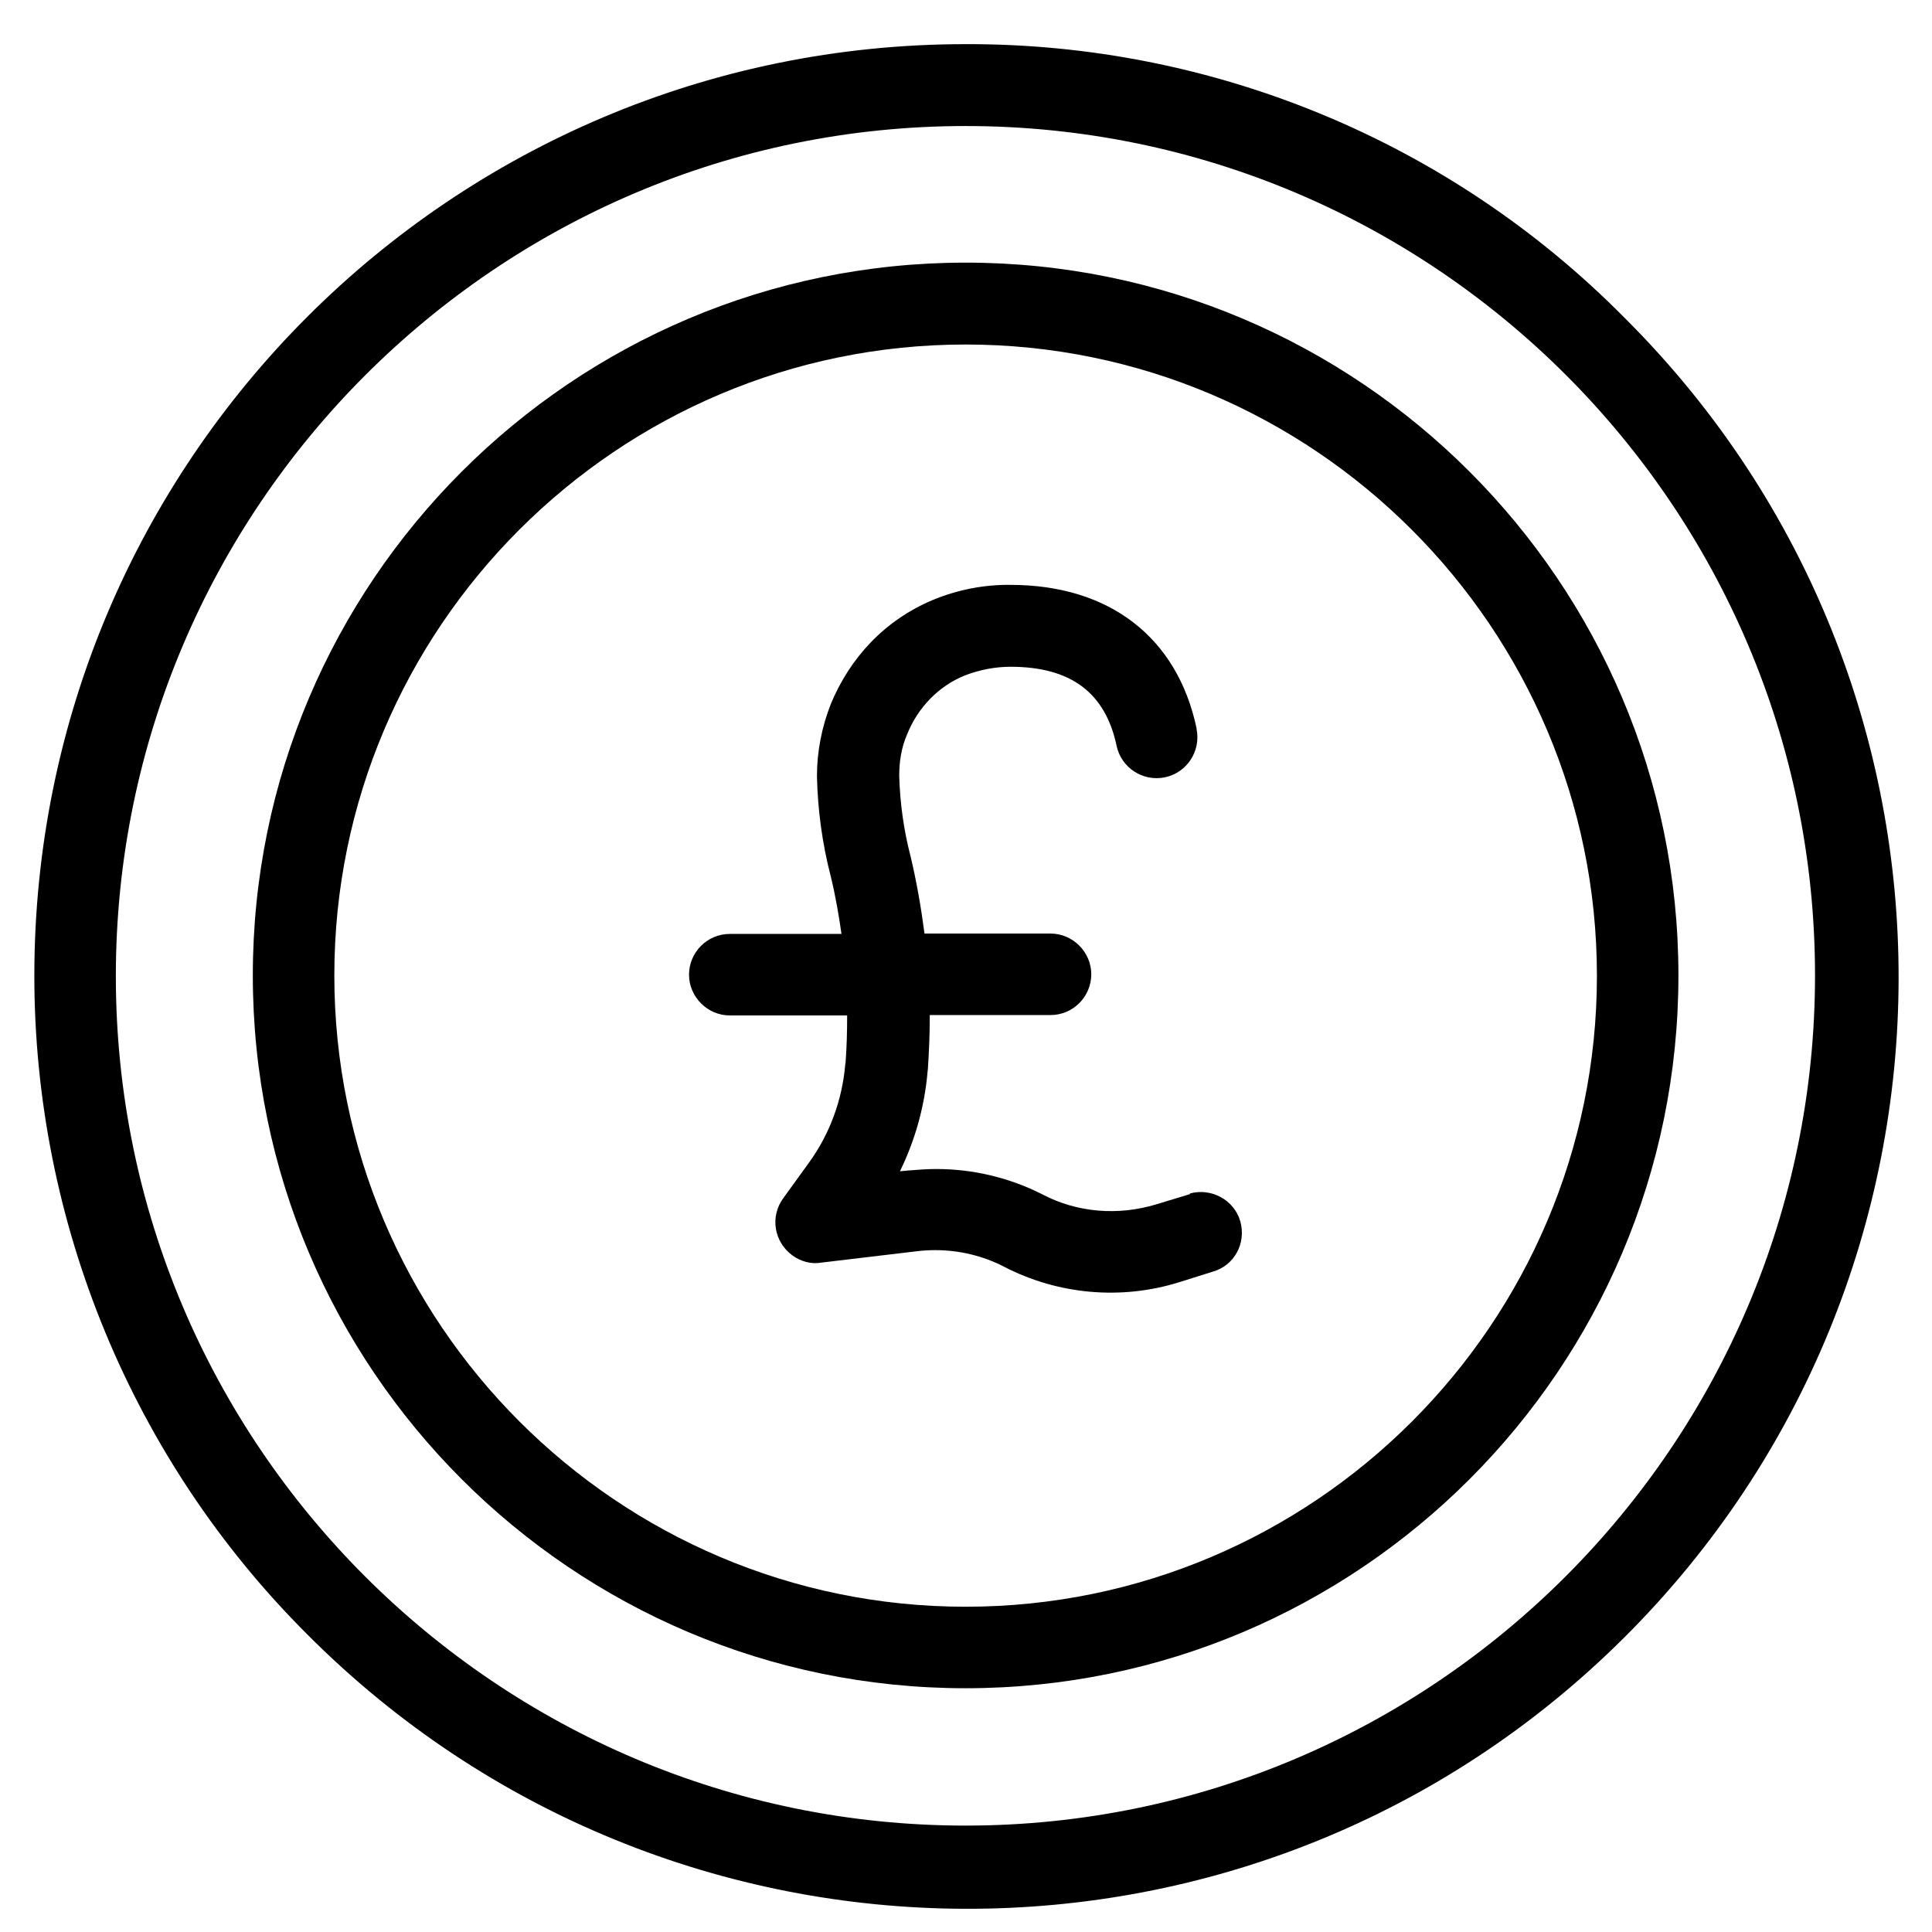
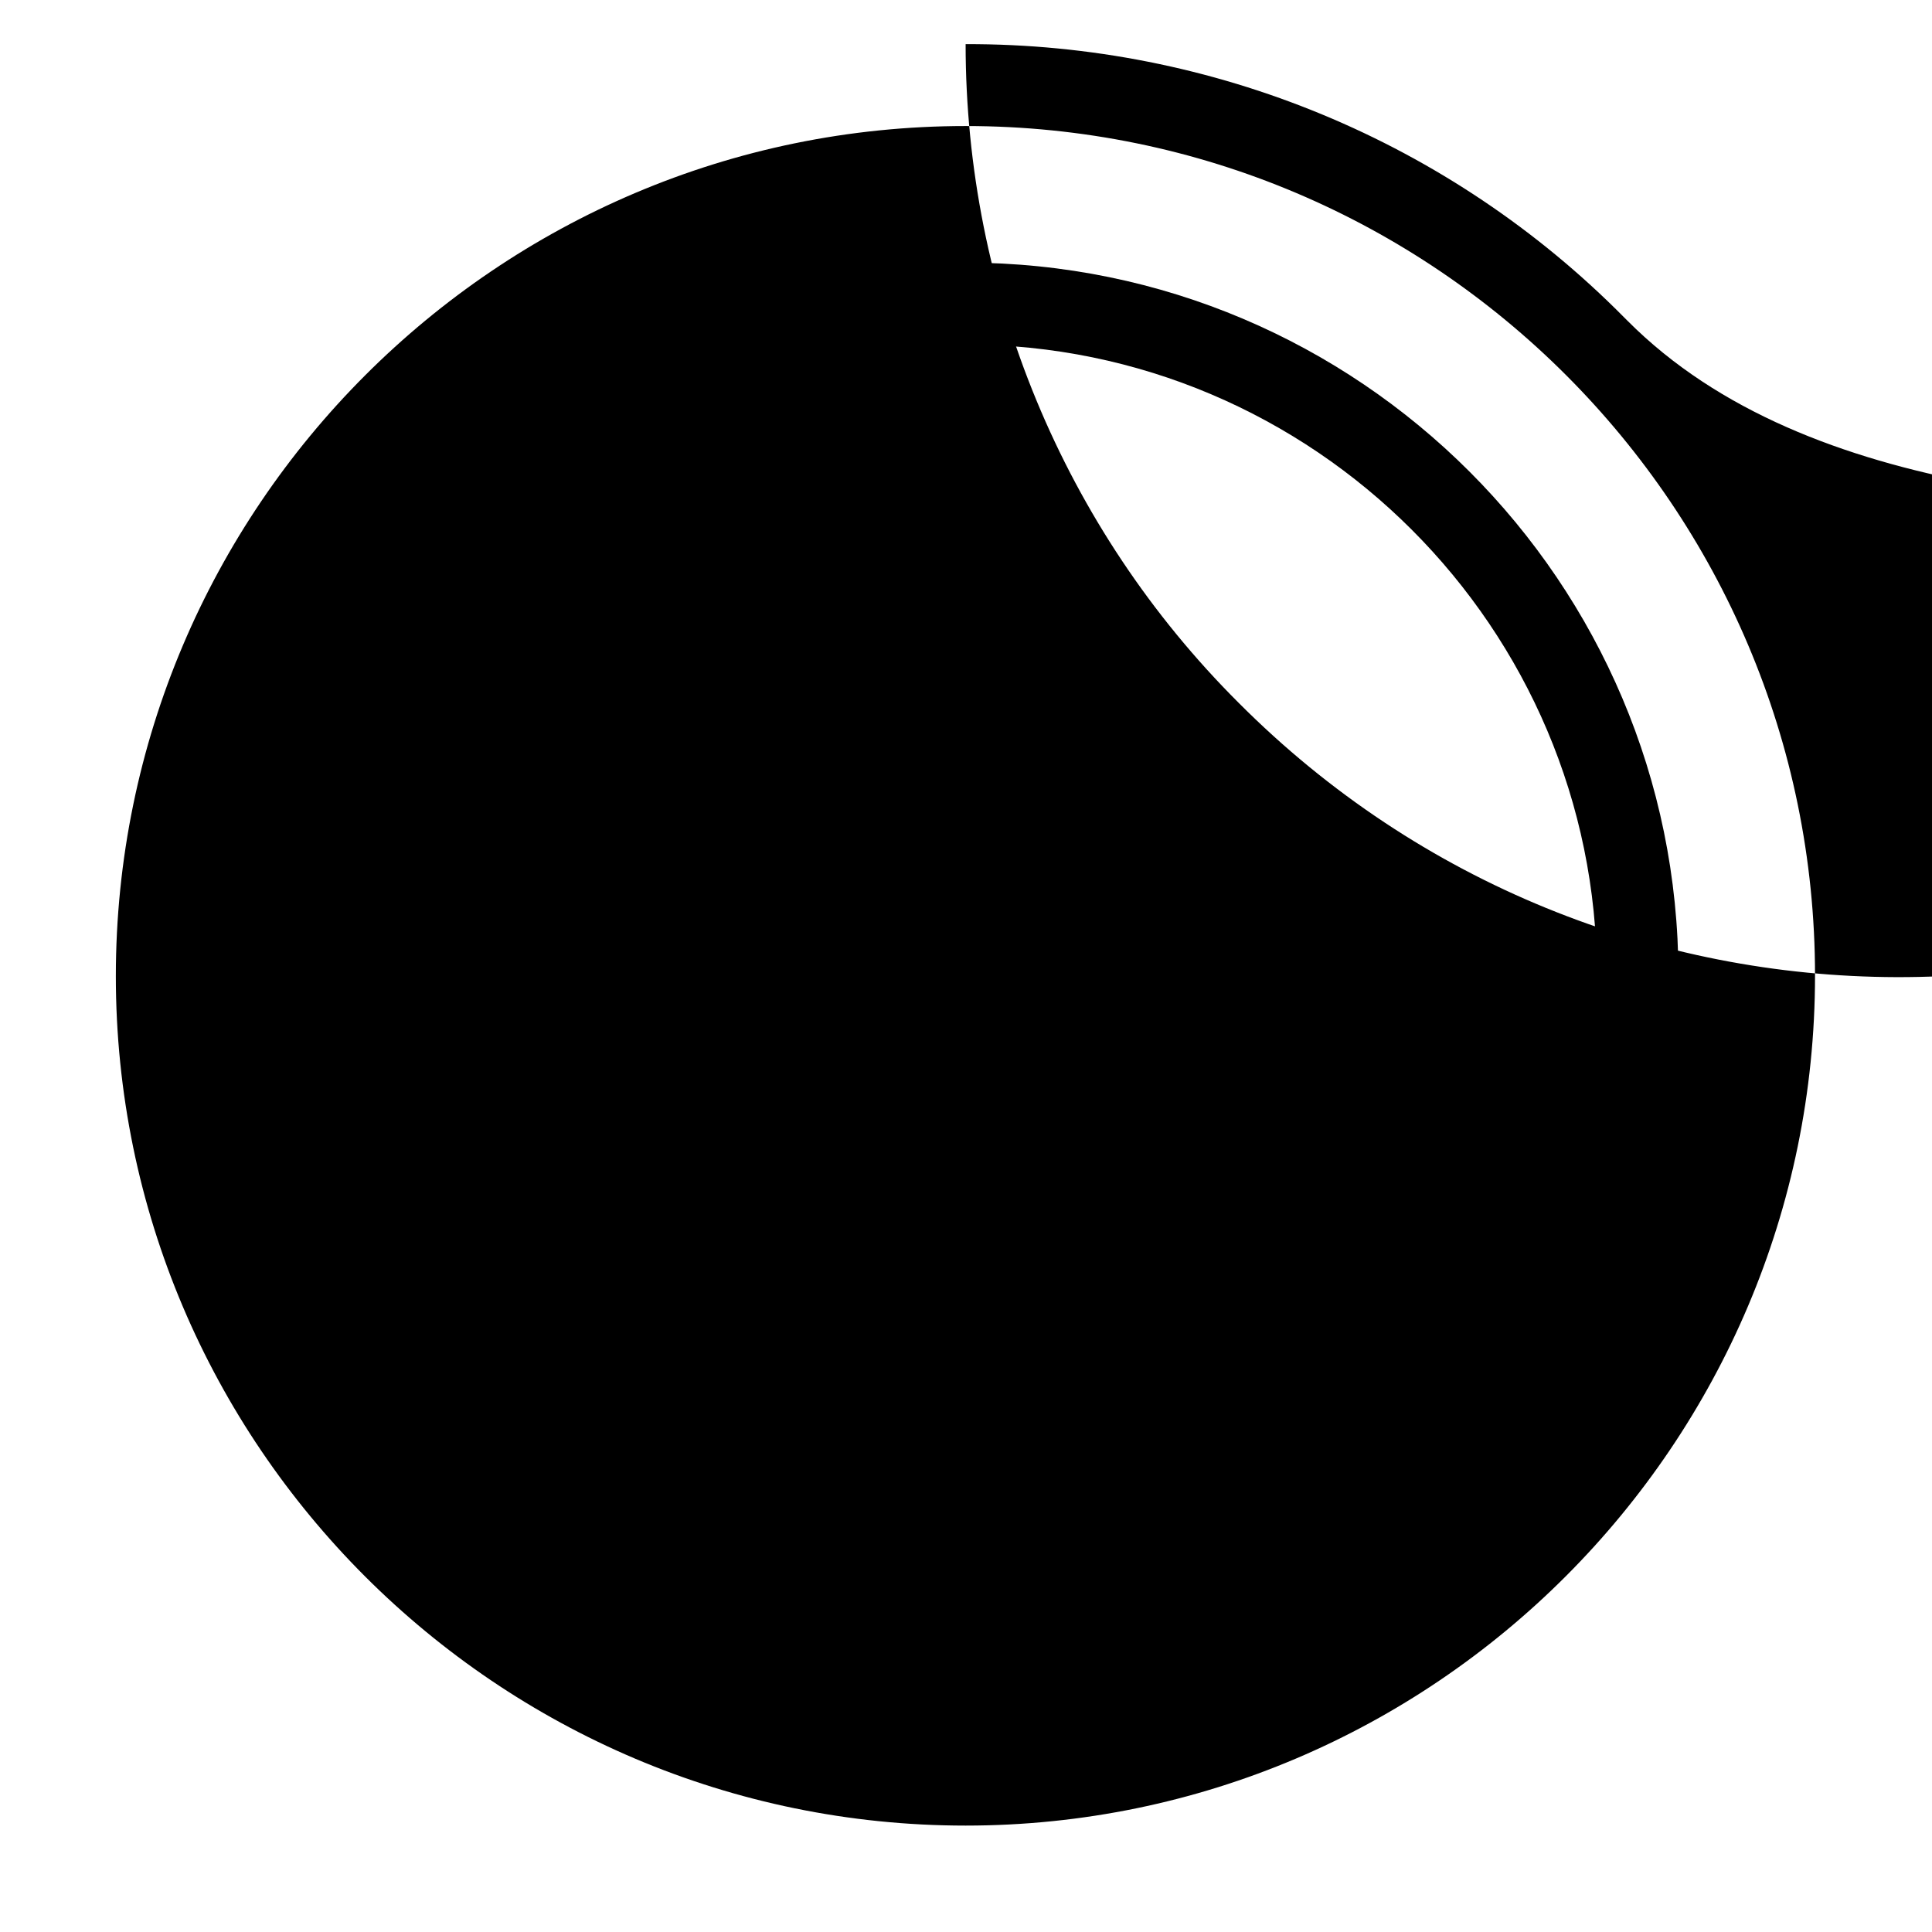
<svg xmlns="http://www.w3.org/2000/svg" version="1.1" id="Capa_1" x="0px" y="0px" viewBox="0 0 512 512" style="enable-background:new 0 0 512 512;" xml:space="preserve">
  <g>
    <g>
-       <path d="M328.7,323.7c-1.6-5.7-7.7-9-13.4-7.4c0.1,0.1,0,0.2-0.1,0.2l-8.9,2.7c-10,3-20.8,2.2-30.1-2.7    c-8.7-4.4-18.3-6.7-28.1-6.7c-2.5,0-5,0.2-7.5,0.4l-2.1,0.2c4-8.2,6.5-17.1,7.3-26.2v-0.1c0-0.2,0.1-0.5,0.1-0.8    c0.3-4.8,0.5-8.9,0.5-14.3h32c6,0,10.8-4.9,10.8-10.8s-4.9-10.8-10.8-10.8h-33.4c-0.9-6.9-2.1-13.8-3.7-20.5    c-1.8-6.9-2.8-14.1-3-21.3c0-3.8,0.6-7.6,2.1-11c1.4-3.5,3.4-6.6,6-9.3s5.8-4.9,9.3-6.3c3.9-1.5,8-2.3,12.1-2.3    c15.9,0,25.1,6.8,28.1,20.9c1.2,5.8,6.9,9.6,12.8,8.4c5.8-1.2,9.6-6.9,8.4-12.8c0-0.1,0-0.1,0-0.2C312,168.9,294,155,267.8,155    c-7-0.1-14.1,1.3-20.6,4c-6.2,2.6-11.8,6.4-16.5,11.3c-4.5,4.7-8,10.2-10.5,16.2c-2.4,6.1-3.7,12.6-3.7,19.2    c0.2,8.9,1.4,17.8,3.6,26.3c1.3,5.2,2.3,11.2,2.9,15.5h-29.6c-6,0-10.8,4.9-10.8,10.8s4.9,10.8,10.8,10.8h31.1    c0,4.3-0.1,8.2-0.4,12.3v0.1c0,0.2-0.1,0.4-0.1,0.6c-0.8,9.4-4.1,18.4-9.6,26l-6.8,9.4c-3.6,4.9-2.5,11.6,2.4,15.2    c2.2,1.6,5,2.4,7.7,1.9l25.2-3c1.6-0.2,3.2-0.3,5-0.3c6.3,0,12.6,1.5,18.2,4.4c14.3,7.4,31,8.9,46.4,4.1l8.9-2.8    C327.1,335.4,330.3,329.5,328.7,323.7z" />
-     </g>
+       </g>
  </g>
  <g>
    <g>
-       <path d="M431.3,85c-0.3-0.3-0.6-0.6-0.9-0.9c-46.1-46.6-109-72.6-174.5-72.4C119.6,11.7,9.1,122.2,9.1,258.6    c0,65.4,26,128.3,72.3,174.5c96.2,96.6,252.4,97.1,349,0.9S527.5,181.6,431.3,85z M255.9,483.8c-124.1,0-225.2-101-225.2-225.1    S131.7,33.4,255.9,33.4S481,134.4,481,258.5S380,483.8,255.9,483.8z" />
+       <path d="M431.3,85c-0.3-0.3-0.6-0.6-0.9-0.9c-46.1-46.6-109-72.6-174.5-72.4c0,65.4,26,128.3,72.3,174.5c96.2,96.6,252.4,97.1,349,0.9S527.5,181.6,431.3,85z M255.9,483.8c-124.1,0-225.2-101-225.2-225.1    S131.7,33.4,255.9,33.4S481,134.4,481,258.5S380,483.8,255.9,483.8z" />
    </g>
  </g>
  <g>
    <g>
      <path d="M255.9,69.6C151.7,69.6,67,154.3,67,258.5s84.7,188.9,188.9,188.9s188.9-84.7,188.9-188.9S360.1,69.6,255.9,69.6z     M255.9,425.8c-92.2,0-167.3-75.1-167.3-167.3S163.7,91.3,255.9,91.3s167.3,75.1,167.3,167.3S348.1,425.8,255.9,425.8z" />
    </g>
  </g>
</svg>